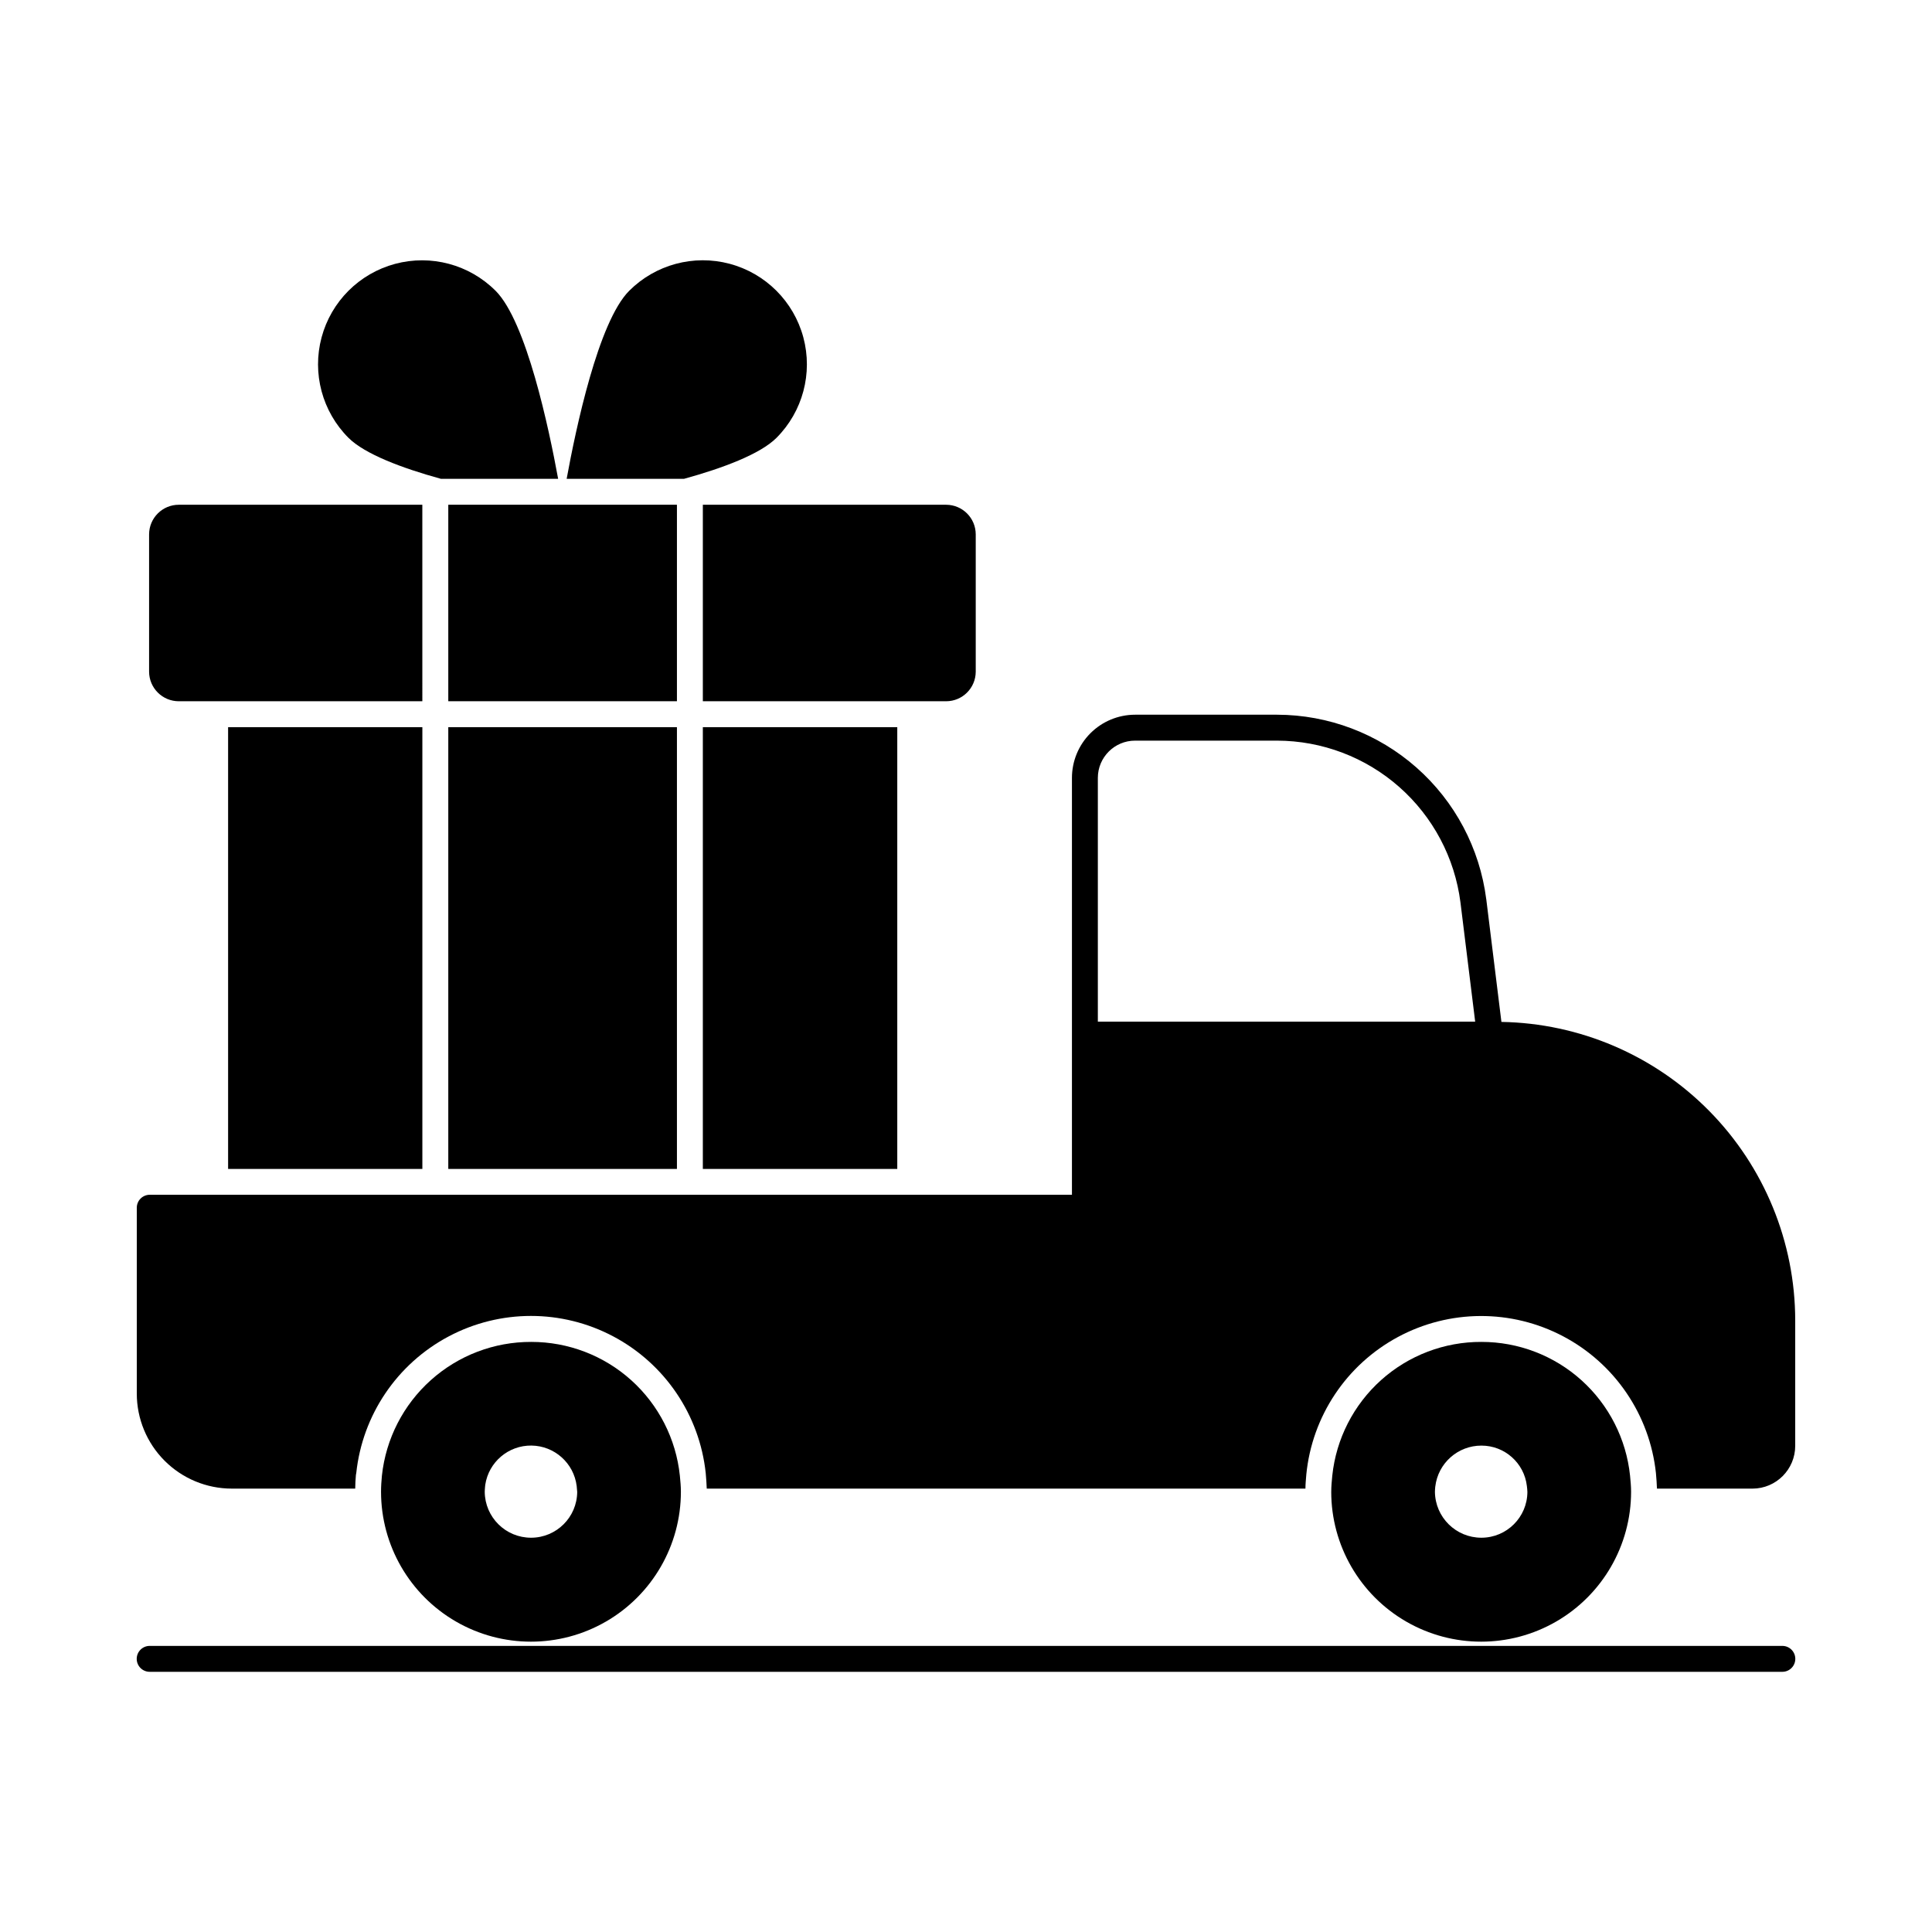
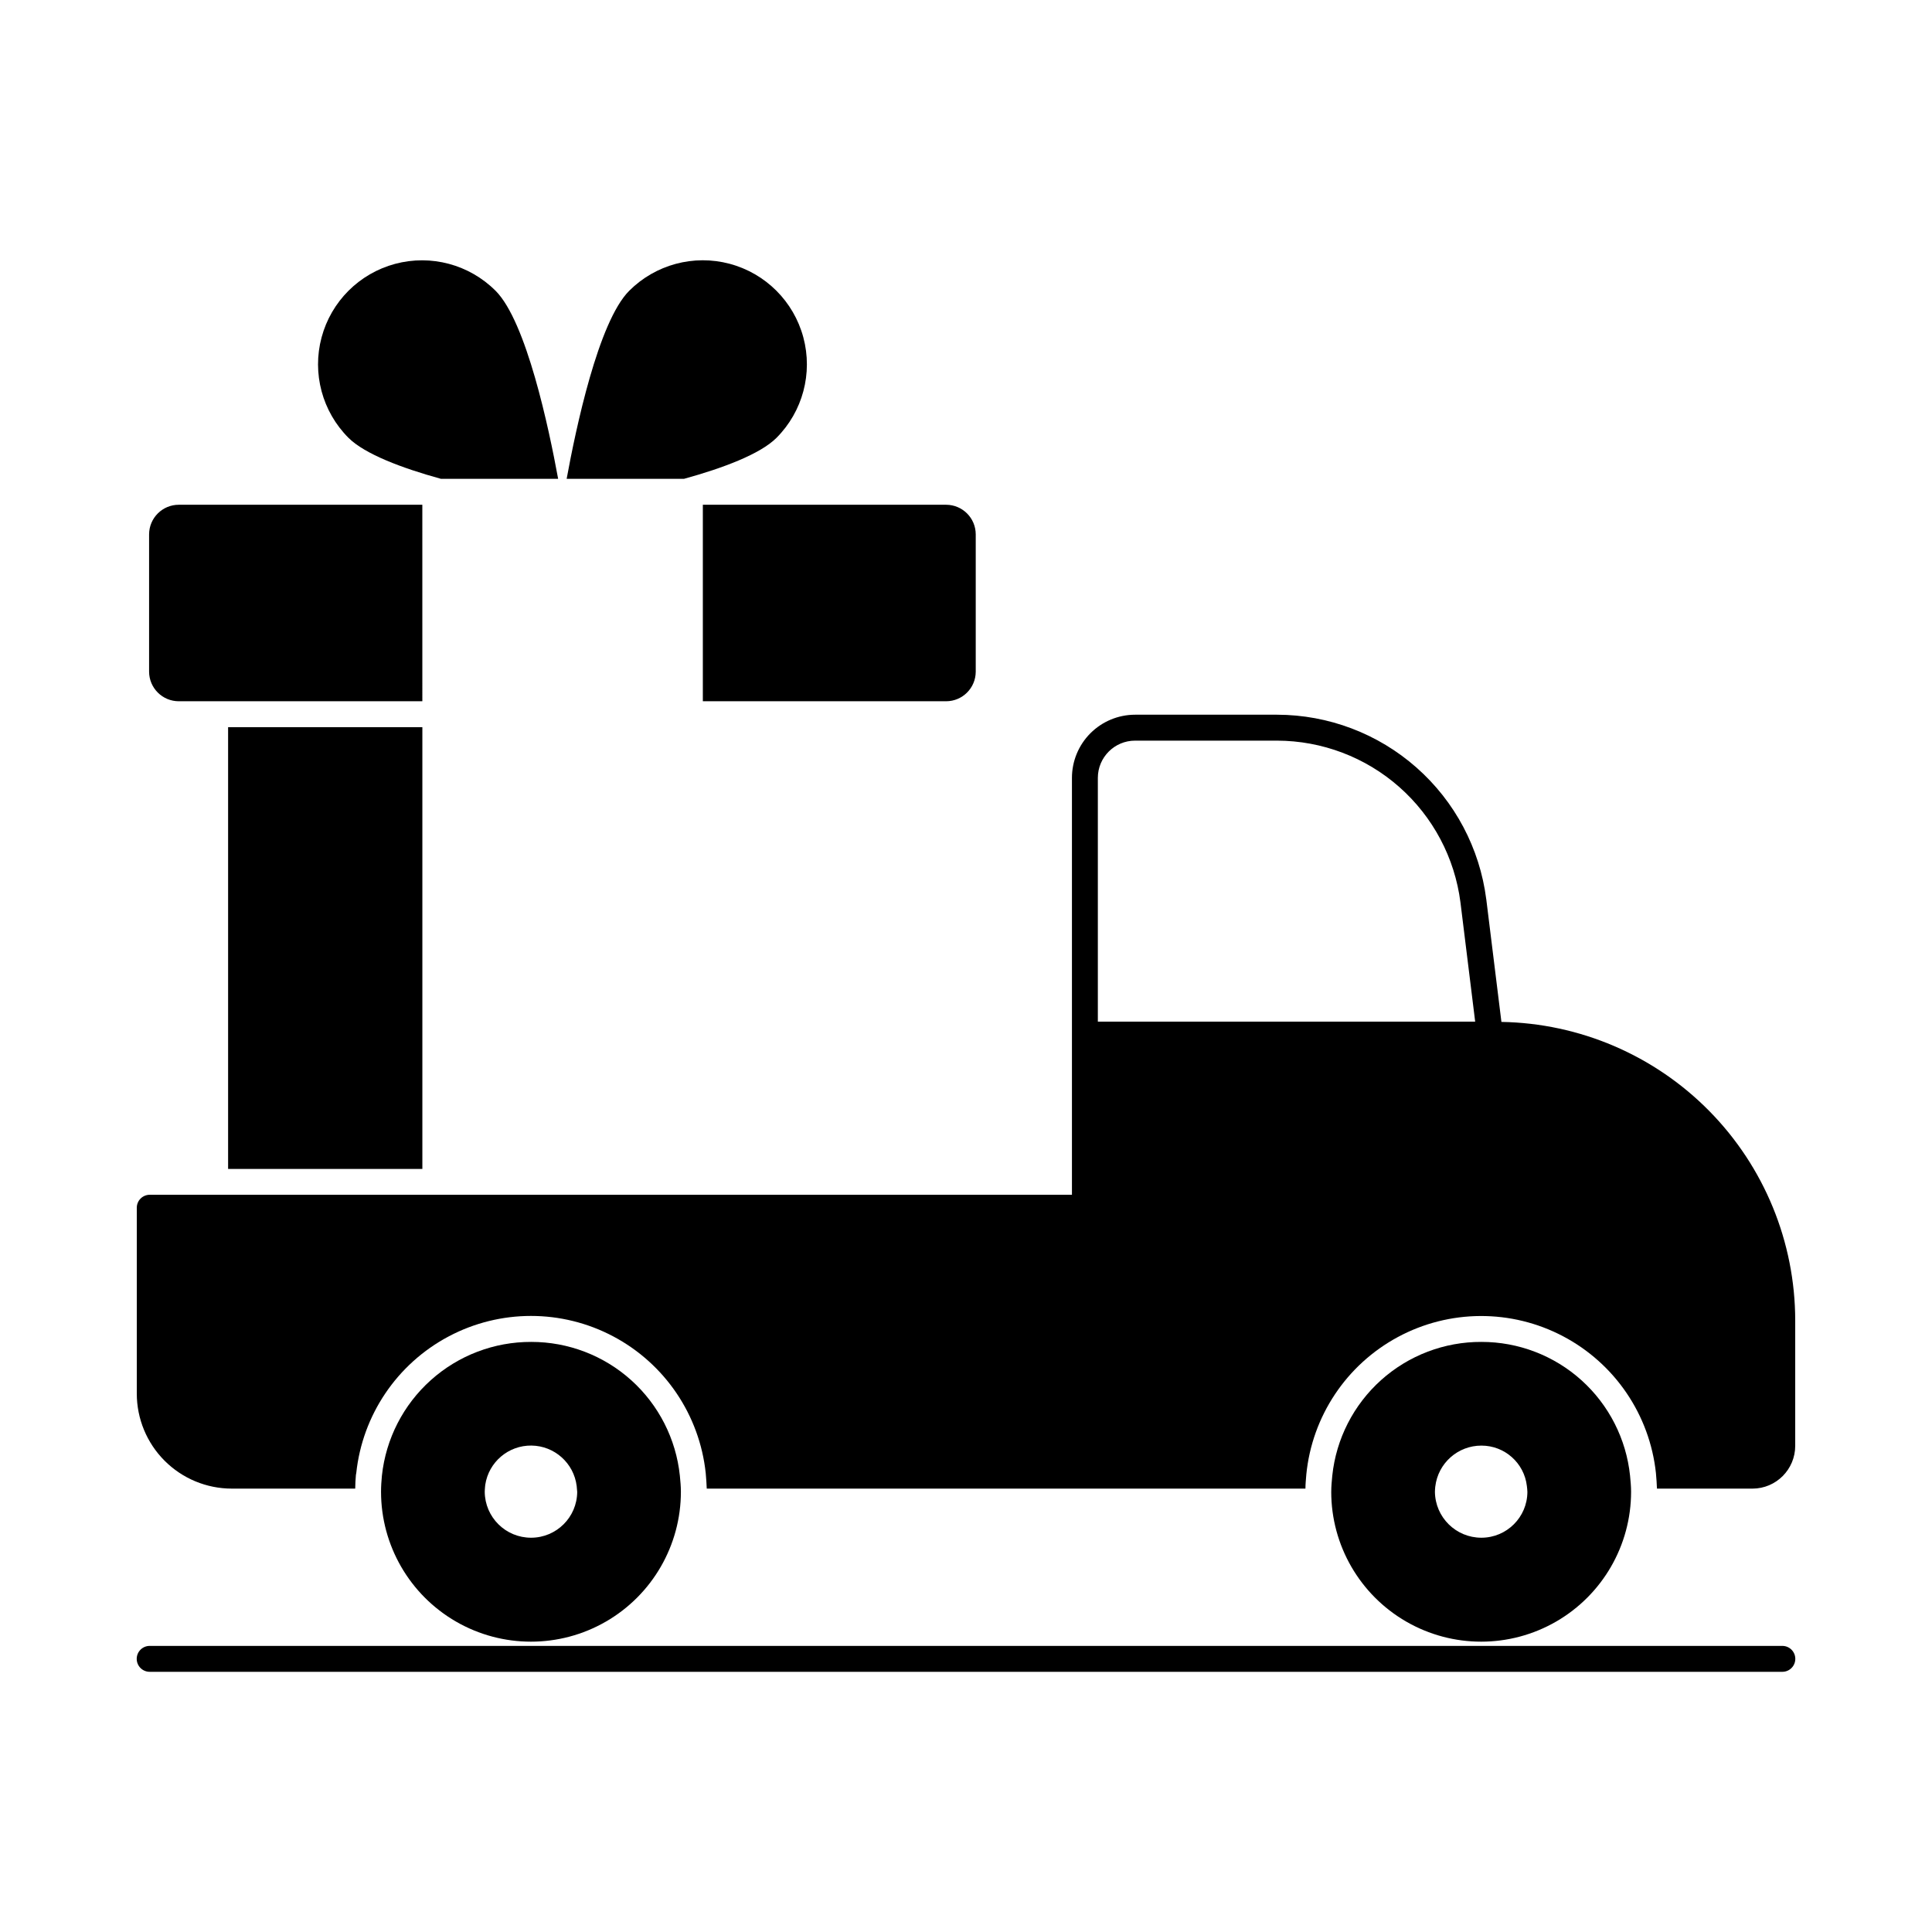
<svg xmlns="http://www.w3.org/2000/svg" fill="#000000" width="800px" height="800px" version="1.1" viewBox="144 144 512 512">
  <g>
    <path d="m205.39 538.5h32.746c0-1.238 0.09-2.383 0.184-3.617l0.09-0.504h0.004c1.633-15.379 10.801-28.945 24.461-36.199 13.656-7.258 30.027-7.258 43.688 0 13.66 7.254 22.824 20.82 24.461 36.199 0.137 1.602 0.23 2.84 0.273 4.121h158.66c0-1.281 0.137-2.473 0.23-3.711l-0.004 0.004c1.512-15.438 10.609-29.109 24.266-36.465s30.078-7.43 43.801-0.195 22.941 20.824 24.59 36.246c0.137 1.559 0.23 2.84 0.273 4.121h25.328c6.258-0.016 11.32-5.098 11.312-11.359v-33.207 0.004c-0.016-20.762-8.188-40.688-22.75-55.484s-34.352-23.285-55.109-23.637l-4.016-32.52h-0.004c-1.723-13.492-8.297-25.898-18.5-34.895-10.199-8.996-23.328-13.973-36.93-13.996h-37.637c-4.434 0.004-8.688 1.77-11.824 4.902-3.137 3.137-4.902 7.391-4.906 11.828v110.49h-244.39c-0.91 0-1.785 0.363-2.43 1.008s-1.004 1.516-1.004 2.43v49.234c-0.004 6.676 2.644 13.078 7.359 17.801 4.715 4.727 11.109 7.387 17.785 7.398zm229.55-188.36c0.008-5.445 4.418-9.855 9.859-9.863h37.637c11.926 0.027 23.438 4.391 32.383 12.285 8.945 7.891 14.711 18.77 16.219 30.605l3.898 31.574h-99.996z" />
    <path d="m536.59 499.62c-9.809-0.039-19.281 3.566-26.586 10.117-7.301 6.551-11.914 15.578-12.938 25.332-0.137 1.465-0.273 2.793-0.273 4.258h-0.004c0 14.195 7.574 27.312 19.867 34.41 12.293 7.098 27.438 7.098 39.73 0 12.297-7.098 19.867-20.215 19.867-34.41 0-1.465-0.137-2.793-0.273-4.258-1.016-9.734-5.606-18.746-12.883-25.297-7.273-6.547-16.719-10.164-26.508-10.152zm0 51.891c-6.754 0.012-12.258-5.426-12.32-12.184 0-0.414 0.047-0.871 0.09-1.375l0.004 0.004c0.73-6.199 5.988-10.867 12.227-10.855 6.156-0.008 11.34 4.602 12.047 10.715 0.047 0.551 0.137 1.008 0.137 1.559-0.031 6.707-5.477 12.129-12.184 12.137z" />
    <path d="m284.78 499.62c-9.812-0.031-19.285 3.574-26.594 10.121-7.309 6.547-11.934 15.57-12.977 25.328-0.137 1.465-0.23 2.793-0.23 4.258 0 14.195 7.574 27.312 19.867 34.41 12.293 7.098 27.438 7.098 39.73 0 12.293-7.098 19.867-20.215 19.867-34.41 0-1.465-0.137-2.793-0.273-4.258-1.02-9.734-5.606-18.746-12.883-25.297-7.273-6.547-16.719-10.164-26.508-10.152zm0 51.891c-6.762 0.031-12.273-5.418-12.32-12.184 0-0.414 0.047-0.871 0.09-1.375l0.047-0.457c0.91-6.043 6.144-10.484 12.254-10.406 6.113 0.082 11.227 4.664 11.977 10.727 0.047 0.641 0.09 1.098 0.137 1.559-0.051 6.699-5.484 12.113-12.184 12.137z" />
    <path d="m616.34 580.18h-432.67c-1.898 0-3.438 1.535-3.438 3.434s1.539 3.434 3.438 3.434h432.67c1.895 0 3.434-1.535 3.434-3.434s-1.539-3.434-3.434-3.434z" />
    <path d="m204.45 336.71h51.48v117.07h-51.48z" />
-     <path d="m262.8 336.71h60.594v117.07h-60.594z" />
-     <path d="m330.26 336.71h51.527v117.07h-51.527z" />
    <path d="m191.39 329.84h64.535l-0.004-52.074h-64.531c-4.336-0.008-7.859 3.496-7.879 7.832v36.41c0.02 4.336 3.543 7.836 7.879 7.832z" />
-     <path d="m262.8 277.76h60.594v52.074h-60.594z" />
    <path d="m330.26 329.84h64.488c4.32-0.016 7.816-3.512 7.832-7.832v-36.41c-0.016-4.32-3.512-7.816-7.832-7.832h-64.488z" />
    <path d="m349.77 260.04c6.961-6.969 9.676-17.125 7.121-26.641-2.555-9.516-9.992-16.945-19.512-19.488-9.516-2.543-19.668 0.184-26.633 7.152-8.199 8.199-14.152 36.594-16.578 49.832h31.098c10.305-2.84 20.199-6.551 24.504-10.855z" />
    <path d="m260.83 270.89h31.082c-2.426-13.238-8.383-41.633-16.578-49.832h-0.004c-6.961-6.961-17.109-9.68-26.621-7.133s-16.941 9.977-19.488 19.488c-2.547 9.512 0.172 19.66 7.133 26.621 4.324 4.305 14.172 8.016 24.477 10.855z" />
  </g>
</svg>